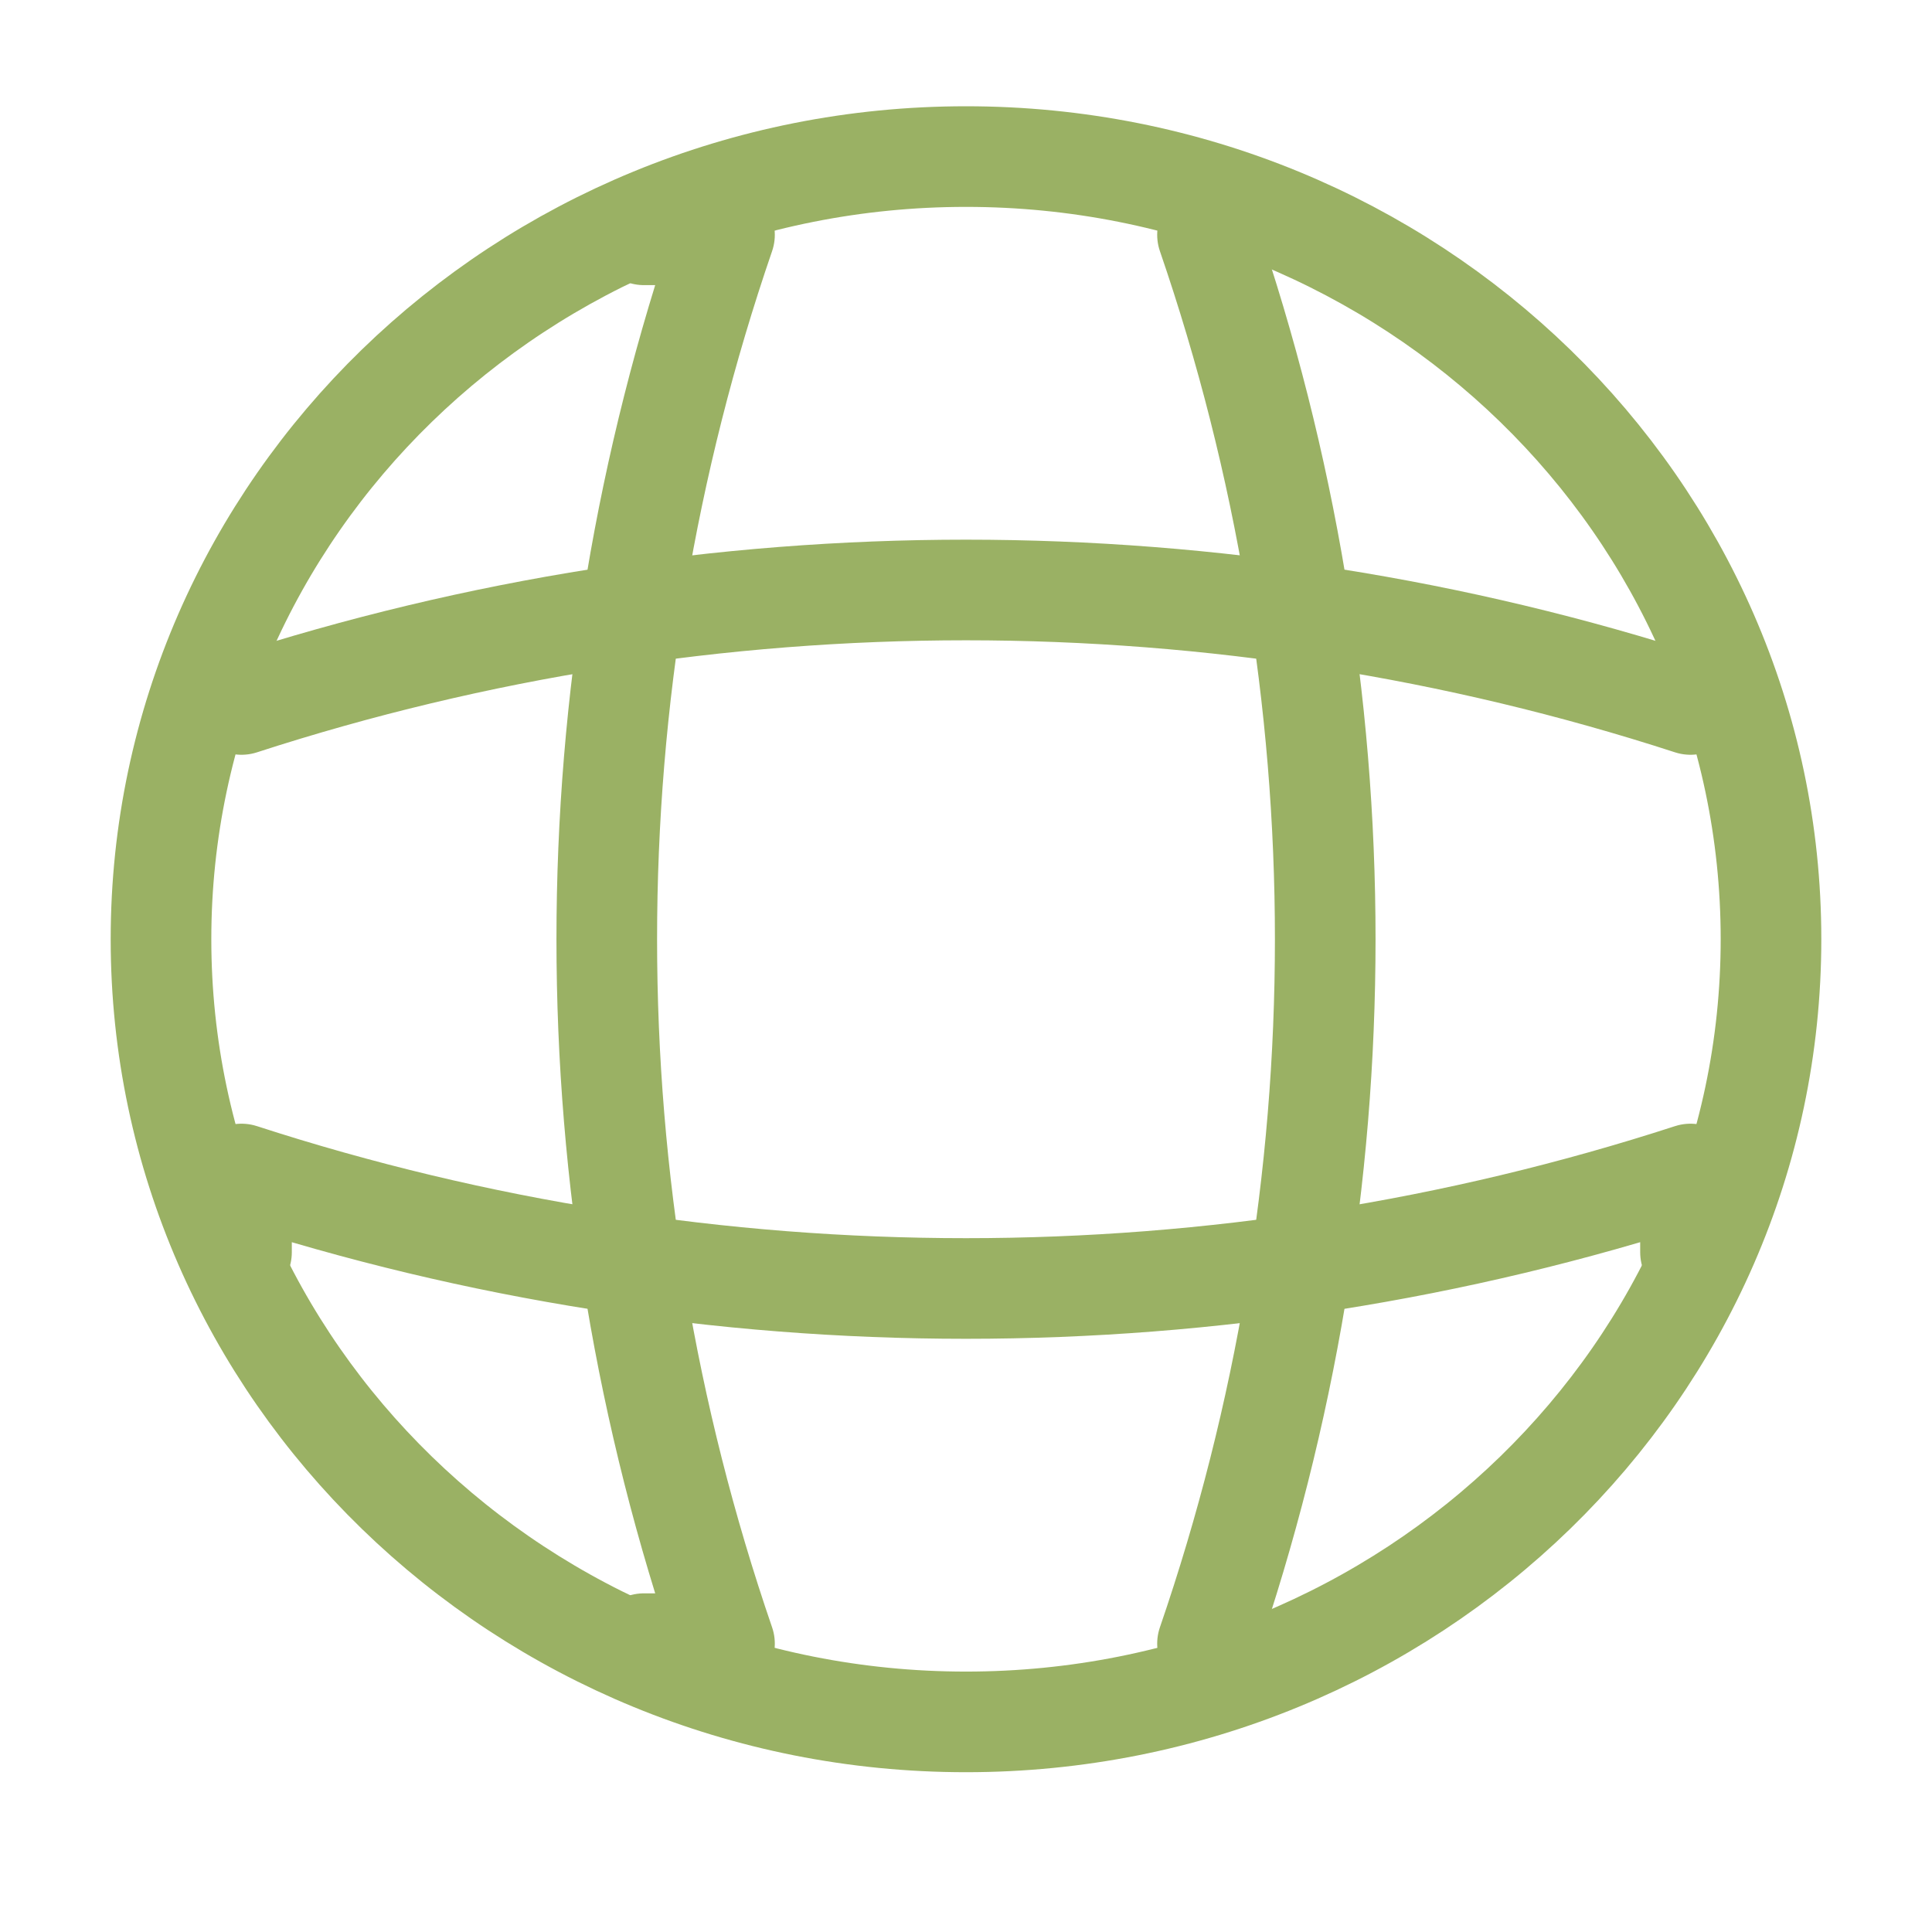
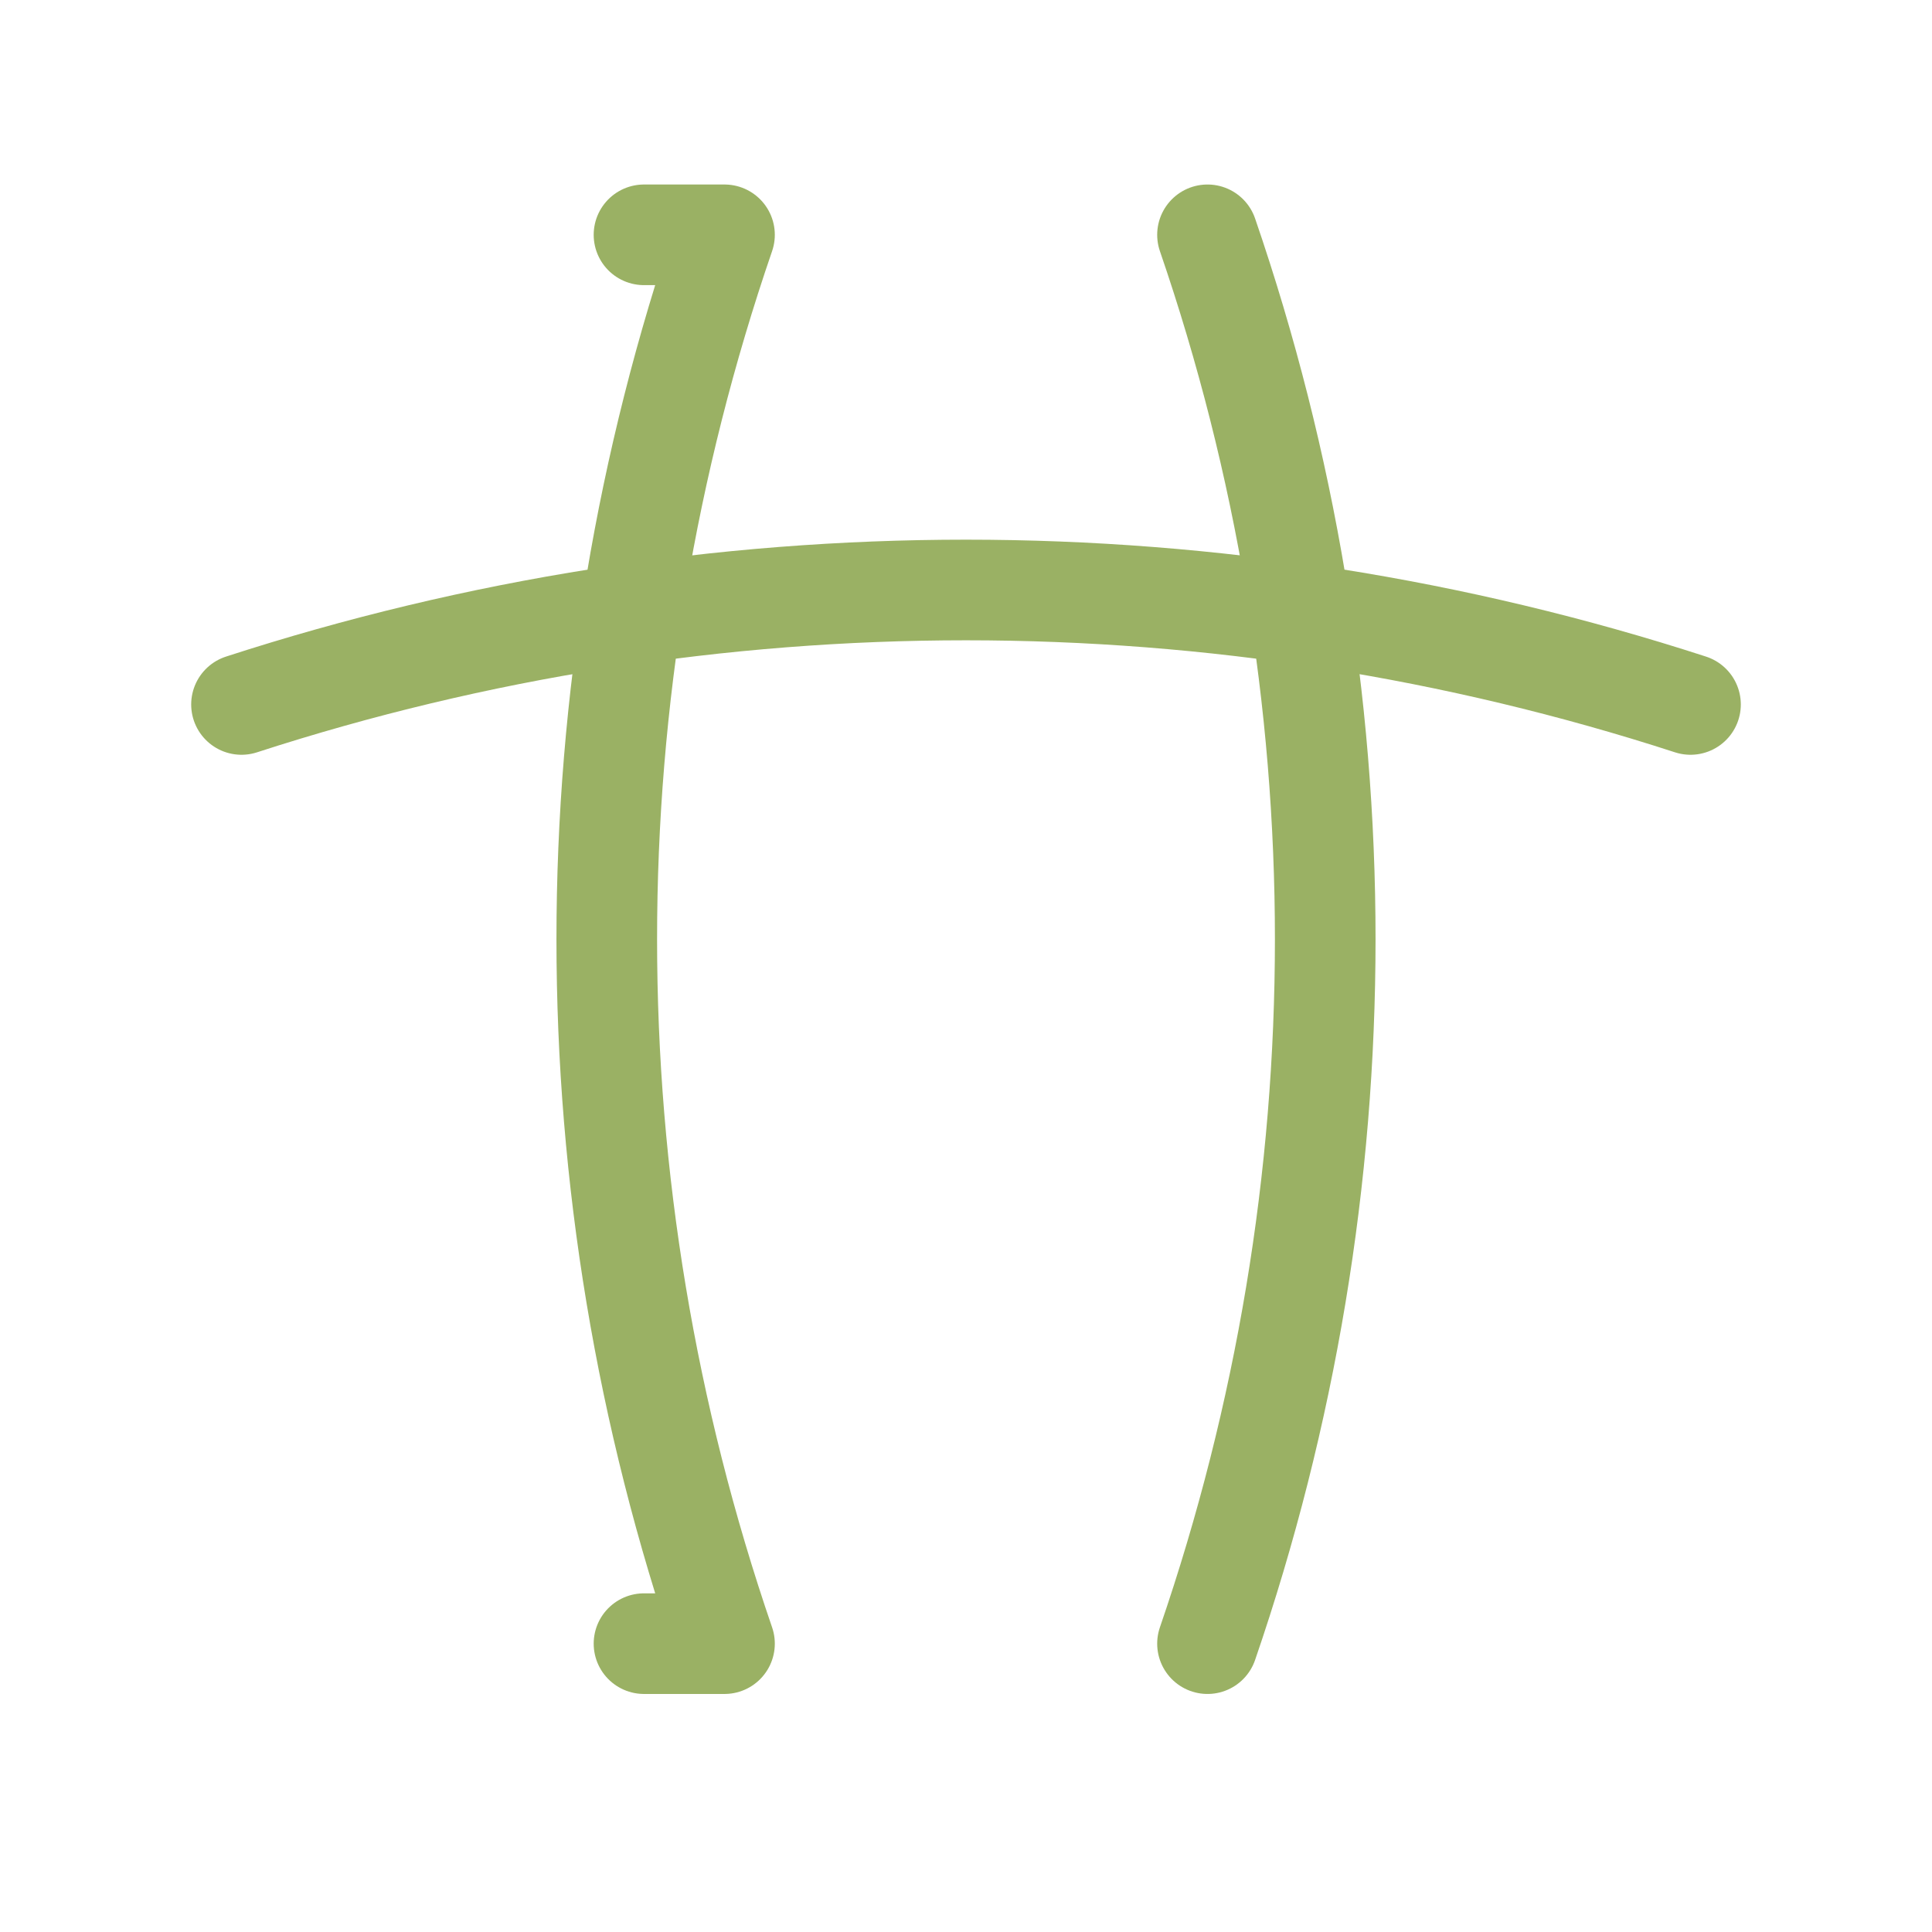
<svg xmlns="http://www.w3.org/2000/svg" width="24" height="24" viewBox="0 0 24 24" fill="none">
-   <path d="M12 21.39C17.523 21.39 22 17.037 22 11.667C22 6.298 17.523 1.945 12 1.945C6.477 1.945 2 6.298 2 11.667C2 17.037 6.477 21.39 12 21.39Z" stroke="#9AB164" stroke-width="1.25" stroke-linecap="round" stroke-linejoin="round" />
  <path d="M8 2.917H9C7.05 8.595 7.05 14.74 9 20.418H8" stroke="#9AB164" stroke-width="1.25" stroke-linecap="round" stroke-linejoin="round" />
  <path d="M15 2.917C16.95 8.595 16.95 14.74 15 20.418" stroke="#9AB164" stroke-width="1.25" stroke-linecap="round" stroke-linejoin="round" />
-   <path d="M3 15.556V14.584C8.84 16.48 15.16 16.48 21 14.584V15.556" stroke="#9AB164" stroke-width="1.25" stroke-linecap="round" stroke-linejoin="round" />
  <path d="M3 8.751C8.84 6.855 15.16 6.855 21 8.751" stroke="#9AB164" stroke-width="1.25" stroke-linecap="round" stroke-linejoin="round" />
</svg>